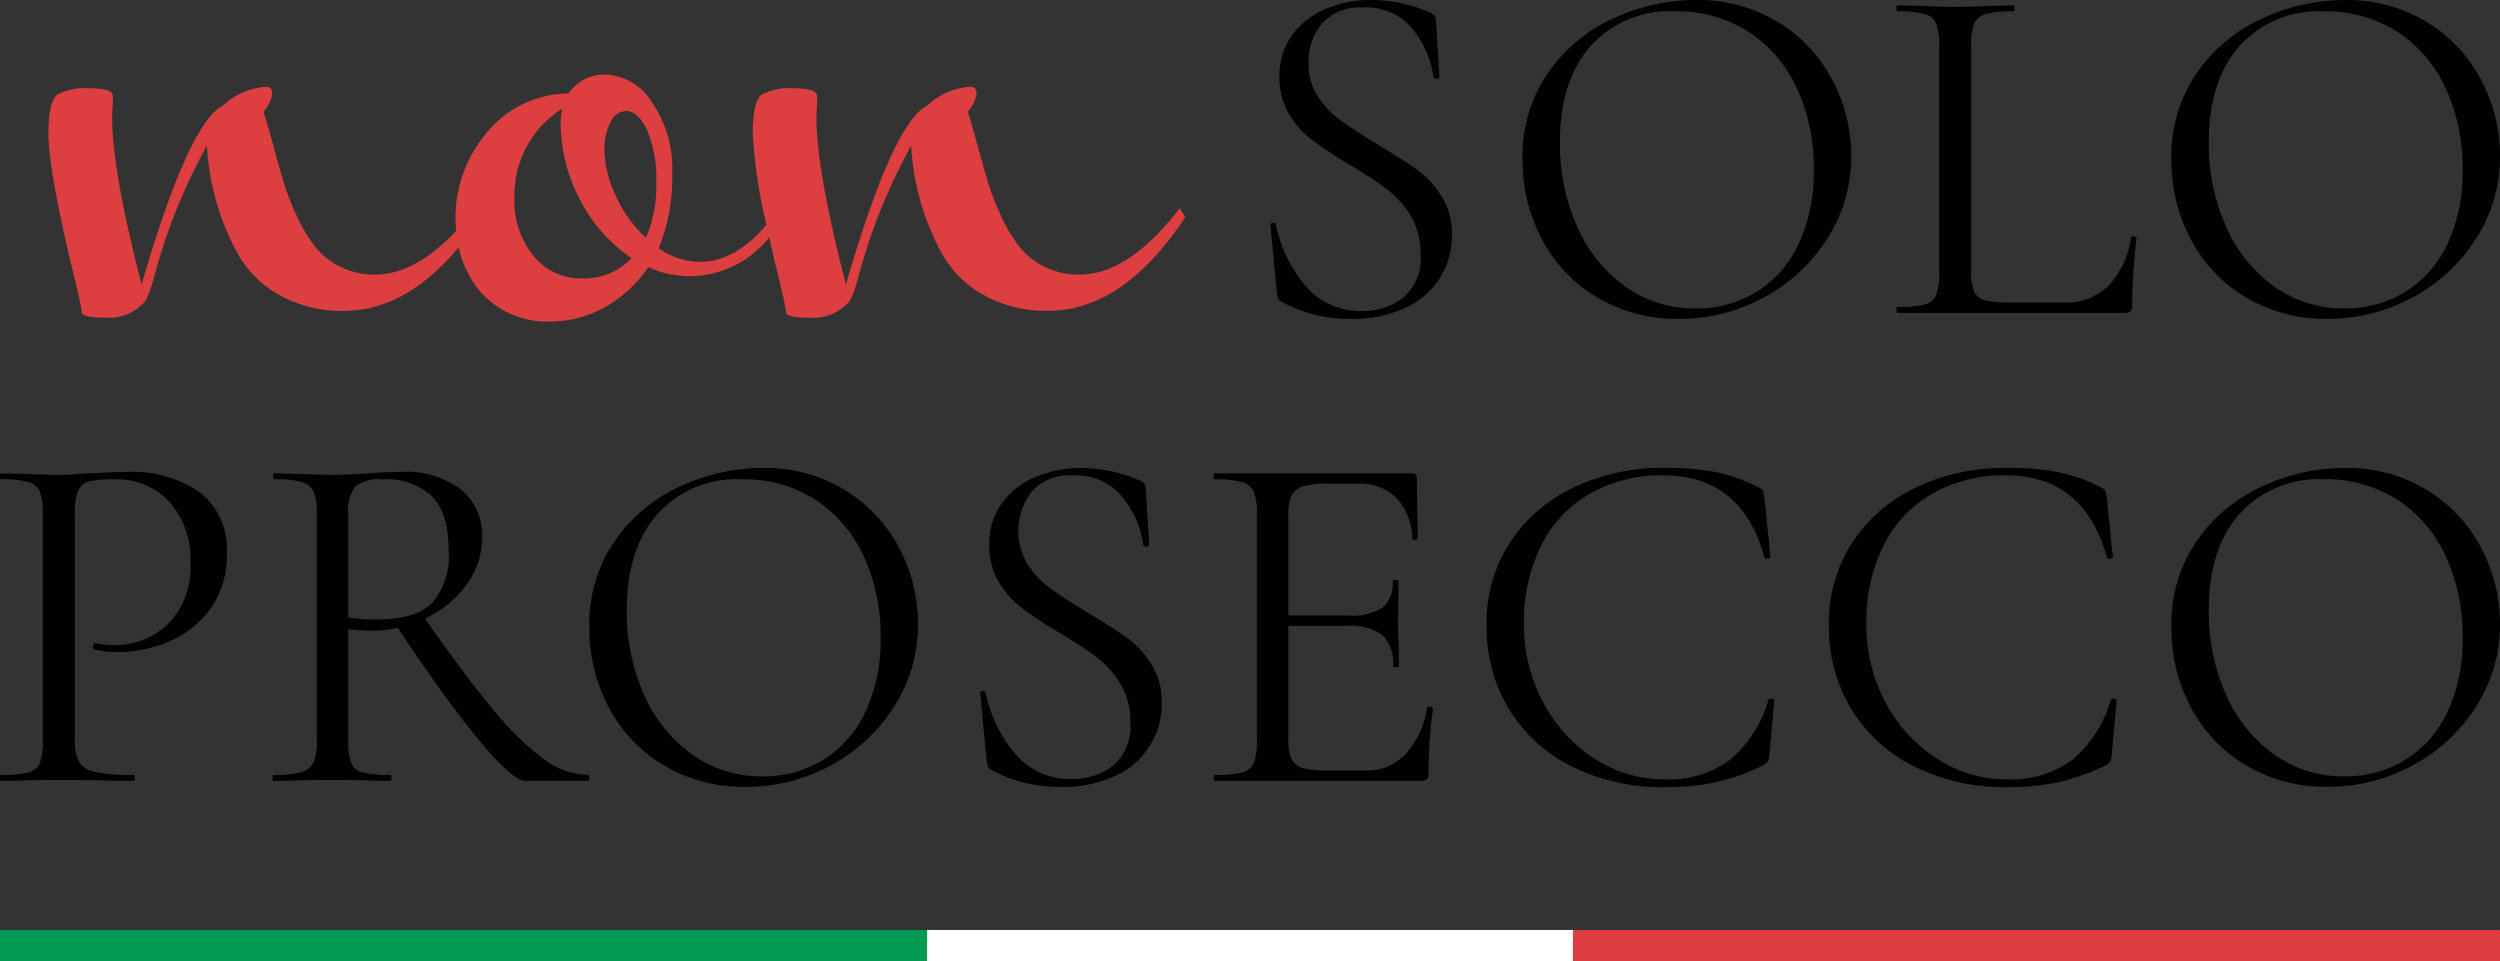
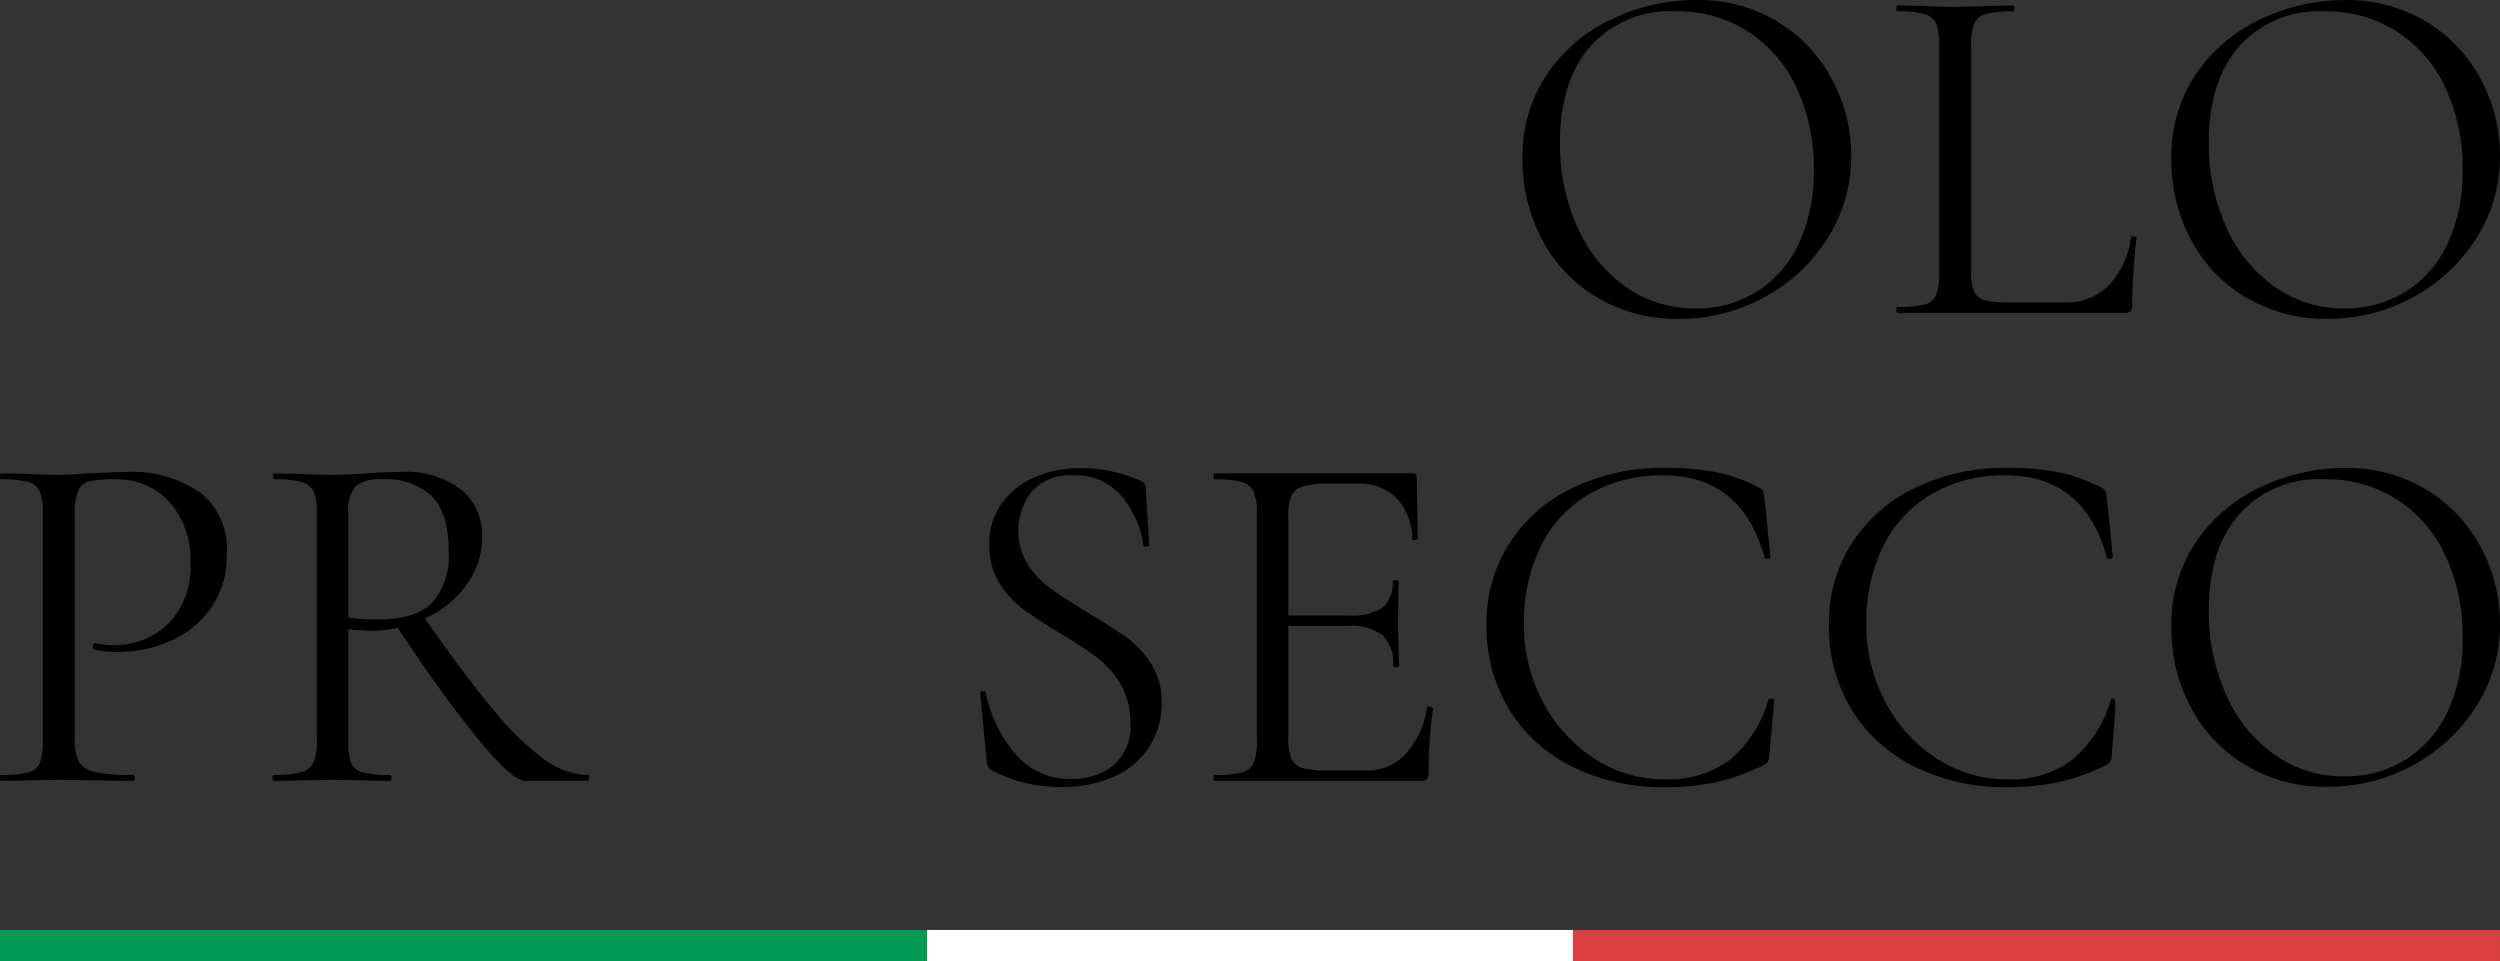
<svg xmlns="http://www.w3.org/2000/svg" viewBox="0 0 210.073 80.784" height="80.784" width="210.073">
  <rect x="0" y="0" width="210.073" height="80.784" fill="#333333" stroke="none" />
  <defs>
    <style>
      .cls-1 {
        fill: #dd3f40;
      }

      .cls-2 {
        fill: #009a52;
      }

      .cls-3 {
        fill: #fff;
      }
    </style>
  </defs>
  <g transform="translate(-2.126 -0.818)" data-sanitized-data-name="Gruppe 2" data-name="Gruppe 2" id="Gruppe_2">
-     <path transform="translate(-4.081 -6.298)" d="M105.337,24.611q-4.285,5.581-8.435,5.58a6.34,6.34,0,0,1-5.088-2.409,12.8,12.8,0,0,1-1.54-2.631,21.431,21.431,0,0,1-1.1-2.885Q88.8,21,88.3,19.159T87.53,16.5a2.834,2.834,0,0,0,.736-1.522q0-.571-.535-.571a5.9,5.9,0,0,0-3.615,1.585q-2.88,1.46-6.829,15.026-2.478-9.572-2.477-14.075l.067-1.522a1.065,1.065,0,0,0-.067-.444q-.268-.443-2.009-.444a4.916,4.916,0,0,0-2.544.507q-.8.508-.8,3.329A42.826,42.826,0,0,0,70.612,26q-2.627,3.114-5.577,3.117a6.092,6.092,0,0,1-3.481-1.141,15.6,15.6,0,0,0,1.138-6.277A9.841,9.841,0,0,0,60.985,15.7a4.79,4.79,0,0,0-3.816-2.314,3.586,3.586,0,0,0-3.179,1.585,8.941,8.941,0,0,0-6.963,3.392,11.017,11.017,0,0,0-2.544,7.006c0,.4.023.776.057,1.15q-3.454,3.669-6.82,3.669a6.34,6.34,0,0,1-5.088-2.409,12.8,12.8,0,0,1-1.54-2.631,21.5,21.5,0,0,1-1.1-2.885q-.369-1.267-.871-3.107T28.348,16.5a2.834,2.834,0,0,0,.736-1.522q0-.571-.535-.571a5.9,5.9,0,0,0-3.615,1.585q-2.88,1.46-6.829,15.026-2.478-9.572-2.477-14.075l.067-1.522a1.065,1.065,0,0,0-.067-.444q-.268-.443-2.009-.444a4.916,4.916,0,0,0-2.544.507q-.8.508-.8,3.329t1.874,10.81q.8,3.171.937,4.184,0,.443,2.009.444a3.927,3.927,0,0,0,3.013-1.077q.467-.254,1-2.155a48.5,48.5,0,0,1,4.485-11.222,21.4,21.4,0,0,0,2.477,8.876,9.056,9.056,0,0,0,3.548,3.645,10.723,10.723,0,0,0,5.491,1.363q5.184,0,9.641-5.34a8.574,8.574,0,0,0,1.84,3.755,7.443,7.443,0,0,0,5.993,2.473,9.105,9.105,0,0,0,4.452-1.2,10.613,10.613,0,0,0,3.648-3.36,8.474,8.474,0,0,0,3.549.761,8.578,8.578,0,0,0,6.61-3.264c.15.675.31,1.38.485,2.122q.8,3.171.937,4.184,0,.443,2.009.444a3.927,3.927,0,0,0,3.013-1.077q.467-.254,1-2.155a48.5,48.5,0,0,1,4.485-11.222,21.4,21.4,0,0,0,2.477,8.876A9.056,9.056,0,0,0,88.8,31.87a10.723,10.723,0,0,0,5.491,1.363q6.292,0,11.515-7.862Zm-50.21,5.9a5.046,5.046,0,0,1-4.117-1.933,7.238,7.238,0,0,1-1.574-4.724,8.592,8.592,0,0,1,4.017-7.608,5.114,5.114,0,0,0-.135,1.015,13.944,13.944,0,0,0,1.674,6.72A12.966,12.966,0,0,0,59.277,28.8,5.434,5.434,0,0,1,55.127,30.507Zm5.356-3.423a10.536,10.536,0,0,1-2.544-3.55A9.235,9.235,0,0,1,57,19.825a4.863,4.863,0,0,1,.535-2.5,1.516,1.516,0,0,1,1.272-.888q1,0,1.774,1.617a10.416,10.416,0,0,1,.771,4.406A10.813,10.813,0,0,1,60.483,27.084Z" class="cls-1" data-sanitized-data-name="Pfad 1" data-name="Pfad 1" id="Pfad_1" />
    <g transform="translate(2.126 0.818)" data-sanitized-data-name="Gruppe 1" data-name="Gruppe 1" id="Gruppe_1">
-       <path transform="translate(-109.298 -0.818)" d="M228.43,15.12q-1.2-.868-3.349-2.149-2.025-1.24-3.141-2.046a7.509,7.509,0,0,1-1.9-2,5,5,0,0,1-.786-2.811,4.971,4.971,0,0,1,1.136-3.328,4.271,4.271,0,0,1,3.451-1.343,5,5,0,0,1,4.175,1.84,8.135,8.135,0,0,1,1.736,3.989c.027.11.117.165.268.165s.228-.069.228-.207l-.29-4.713q0-.5-.62-.7A12.554,12.554,0,0,0,224.5.818a9.73,9.73,0,0,0-3.741.723,6.639,6.639,0,0,0-2.853,2.191,5.744,5.744,0,0,0-1.094,3.534,5.959,5.959,0,0,0,.785,3.1,7.576,7.576,0,0,0,1.922,2.191,36.045,36.045,0,0,0,3.121,2.067,35.951,35.951,0,0,1,3.2,2.088,7.953,7.953,0,0,1,2,2.253,6.1,6.1,0,0,1,.826,3.224,4.349,4.349,0,0,1-1.426,3.617,5.426,5.426,0,0,1-3.493,1.137,5.948,5.948,0,0,1-4.8-2.17,11.514,11.514,0,0,1-2.439-5.1c-.027-.11-.117-.152-.268-.124s-.213.1-.186.207l.538,5.622a2.3,2.3,0,0,0,.1.5.6.6,0,0,0,.269.29,11.944,11.944,0,0,0,5.828,1.446,10.492,10.492,0,0,0,4.609-.93,6.6,6.6,0,0,0,3.906-6.138,5.887,5.887,0,0,0-.847-3.2A7.9,7.9,0,0,0,228.43,15.12Z" data-sanitized-data-name="Pfad 2" data-name="Pfad 2" id="Pfad_2" />
      <path transform="translate(-130.548 -0.818)" d="M284.506,7.515a12.471,12.471,0,0,0-4.568-4.857,12.864,12.864,0,0,0-6.9-1.84,16.5,16.5,0,0,0-6.882,1.529,13.472,13.472,0,0,0-5.518,4.568,12.3,12.3,0,0,0-2.15,7.3,14.1,14.1,0,0,0,1.634,6.717,12.3,12.3,0,0,0,4.63,4.878,13.032,13.032,0,0,0,6.84,1.8,14.8,14.8,0,0,0,7.214-1.819,14.251,14.251,0,0,0,5.312-4.961,12.673,12.673,0,0,0,1.984-6.9A13.551,13.551,0,0,0,284.506,7.515Zm-2.853,13.868a9.4,9.4,0,0,1-3.555,3.989,9.578,9.578,0,0,1-5.064,1.364,9.995,9.995,0,0,1-5.91-1.839,12.113,12.113,0,0,1-4.051-5.043,17.025,17.025,0,0,1-1.446-7.09q0-5.125,2.563-8.061a8.941,8.941,0,0,1,7.11-2.935,11.07,11.07,0,0,1,6.138,1.695,11.263,11.263,0,0,1,4.071,4.713,15.771,15.771,0,0,1,1.447,6.9A14.057,14.057,0,0,1,281.653,21.383Z" data-sanitized-data-name="Pfad 3" data-name="Pfad 3" id="Pfad_3" />
      <path transform="translate(-162.085 -1.274)" d="M341.383,21.137c-.152-.014-.227.021-.227.1a7.479,7.479,0,0,1-1.86,4.01,5,5,0,0,1-3.761,1.446h-4.507a8.8,8.8,0,0,1-2.149-.186,1.334,1.334,0,0,1-.91-.724,4.448,4.448,0,0,1-.248-1.736V5.119a5.12,5.12,0,0,1,.248-1.84,1.454,1.454,0,0,1,.992-.826,8.378,8.378,0,0,1,2.274-.228q.123,0,.124-.248c0-.166-.041-.248-.124-.248l-1.985.041q-1.737.083-2.893.083-1.076,0-2.811-.083l-2.026-.041c-.055,0-.082.082-.082.248s.027.248.082.248a8.342,8.342,0,0,1,2.294.228,1.453,1.453,0,0,1,.971.806,4.918,4.918,0,0,1,.248,1.819V24.216a5.1,5.1,0,0,1-.248,1.84,1.384,1.384,0,0,1-.971.805,9.1,9.1,0,0,1-2.294.207q-.082,0-.082.248t.082.248h19.1a.641.641,0,0,0,.5-.145.727.727,0,0,0,.124-.475,54.4,54.4,0,0,1,.372-5.663C341.61,21.2,341.534,21.151,341.383,21.137Z" data-sanitized-data-name="Pfad 4" data-name="Pfad 4" id="Pfad_4" />
      <path transform="translate(-185.279 -0.818)" d="M374,25.806a13.035,13.035,0,0,0,6.841,1.8,14.8,14.8,0,0,0,7.214-1.819,14.245,14.245,0,0,0,5.311-4.961,12.669,12.669,0,0,0,1.985-6.9,13.551,13.551,0,0,0-1.592-6.407,12.47,12.47,0,0,0-4.568-4.857,12.864,12.864,0,0,0-6.9-1.84,16.5,16.5,0,0,0-6.882,1.529,13.479,13.479,0,0,0-5.518,4.568,12.306,12.306,0,0,0-2.15,7.3,14.1,14.1,0,0,0,1.634,6.717A12.3,12.3,0,0,0,374,25.806Zm-.558-21.1a8.941,8.941,0,0,1,7.11-2.935,11.07,11.07,0,0,1,6.138,1.695,11.264,11.264,0,0,1,4.071,4.713,15.771,15.771,0,0,1,1.447,6.9,14.056,14.056,0,0,1-1.3,6.3,9.4,9.4,0,0,1-3.555,3.989,9.578,9.578,0,0,1-5.064,1.364,9.994,9.994,0,0,1-5.91-1.839,12.111,12.111,0,0,1-4.051-5.043,17.025,17.025,0,0,1-1.446-7.09Q370.881,7.64,373.443,4.7Z" data-sanitized-data-name="Pfad 5" data-name="Pfad 5" id="Pfad_5" />
      <path transform="translate(-2.126 -40.622)" d="M18.889,81.971a10.029,10.029,0,0,0-6.1-1.695q-.785,0-1.86.062c-.717.041-1.239.062-1.571.062q-1.281.124-2.315.124t-2.769-.083L2.209,80.4c-.056,0-.083.082-.083.248s.027.248.083.248a8.349,8.349,0,0,1,2.295.228,1.456,1.456,0,0,1,.971.806,4.918,4.918,0,0,1,.248,1.819v19.139a5.1,5.1,0,0,1-.248,1.839,1.387,1.387,0,0,1-.971.806,9.136,9.136,0,0,1-2.295.207c-.056,0-.083.083-.083.248s.027.248.083.248q1.322,0,2.108-.041l2.769-.042,3.6.042q.951.041,2.646.041.124,0,.124-.248t-.124-.248a14.809,14.809,0,0,1-3.2-.248,2.042,2.042,0,0,1-1.364-.847,3.952,3.952,0,0,1-.352-1.922V83.831a4.984,4.984,0,0,1,.29-2.005,1.373,1.373,0,0,1,.95-.765A9.9,9.9,0,0,1,11.8,80.9a5.982,5.982,0,0,1,4.547,1.881,7.2,7.2,0,0,1,1.778,5.147,6.715,6.715,0,0,1-1.882,5.126,6.457,6.457,0,0,1-4.608,1.777,6.105,6.105,0,0,1-1.488-.166c-.056-.027-.1,0-.145.083a.549.549,0,0,0-.062.248c0,.138.04.207.124.207a7.955,7.955,0,0,0,1.983.206,10.856,10.856,0,0,0,4.341-.909,8.179,8.179,0,0,0,3.451-2.77,7.627,7.627,0,0,0,1.344-4.588A6.005,6.005,0,0,0,18.889,81.971Z" data-sanitized-data-name="Pfad 6" data-name="Pfad 6" id="Pfad_6" />
      <path transform="translate(-25.114 -40.622)" d="M74.512,105.739a6.417,6.417,0,0,1-3.638-1.282A23.258,23.258,0,0,1,66.6,100.3q-2.336-2.775-5.776-7.7l.07-.032a8.947,8.947,0,0,0,3.453-2.853,6.717,6.717,0,0,0,1.281-3.989,4.917,4.917,0,0,0-1.777-3.968A7.65,7.65,0,0,0,58.8,80.276q-1.2,0-2.769.124-.539.041-1.324.082t-1.695.042q-1.075,0-2.811-.083L48.181,80.4c-.083,0-.124.082-.124.248s.04.248.124.248a8.349,8.349,0,0,1,2.295.228,1.526,1.526,0,0,1,.991.806,4.584,4.584,0,0,1,.269,1.819v19.139a4.3,4.3,0,0,1-.29,1.819,1.609,1.609,0,0,1-1.033.806,8.618,8.618,0,0,1-2.316.227q-.082,0-.082.248t.082.248q1.365,0,2.108-.041l2.811-.042,2.853.042q.744.041,2.025.041c.083,0,.124-.083.124-.248s-.041-.248-.124-.248a9.114,9.114,0,0,1-2.293-.207,1.4,1.4,0,0,1-.972-.786,5.07,5.07,0,0,1-.248-1.86V93.5q1.612.124,1.86.124a10.882,10.882,0,0,0,2.3-.244q3.912,5.9,6.728,9.317,2.916,3.534,3.948,3.534h5.29c.083,0,.124-.083.124-.248S74.595,105.739,74.512,105.739ZM54.381,92.512V83.831A3.266,3.266,0,0,1,55,81.474a3.292,3.292,0,0,1,2.232-.578A5.678,5.678,0,0,1,61.388,82.3q1.425,1.405,1.426,4.629a5.97,5.97,0,0,1-1.385,4.341q-1.386,1.406-4.609,1.405A15.161,15.161,0,0,1,54.381,92.512Z" data-sanitized-data-name="Pfad 7" data-name="Pfad 7" id="Pfad_7" />
-       <path transform="translate(-51.835 -40.29)" d="M122.81,81.452a12.866,12.866,0,0,0-6.9-1.84,16.5,16.5,0,0,0-6.882,1.529,13.475,13.475,0,0,0-5.518,4.568,12.3,12.3,0,0,0-2.15,7.3,14.1,14.1,0,0,0,1.634,6.717,12.3,12.3,0,0,0,4.63,4.878,13.028,13.028,0,0,0,6.84,1.8,14.8,14.8,0,0,0,7.214-1.819,14.247,14.247,0,0,0,5.312-4.961,12.672,12.672,0,0,0,1.984-6.9,13.552,13.552,0,0,0-1.592-6.407A12.476,12.476,0,0,0,122.81,81.452Zm1.715,18.726a9.4,9.4,0,0,1-3.555,3.988,9.576,9.576,0,0,1-5.063,1.364A10,10,0,0,1,110,103.692a12.112,12.112,0,0,1-4.051-5.043,17.017,17.017,0,0,1-1.447-7.09q0-5.125,2.563-8.061a8.942,8.942,0,0,1,7.11-2.935,11.068,11.068,0,0,1,6.138,1.695,11.268,11.268,0,0,1,4.072,4.713,15.777,15.777,0,0,1,1.446,6.9A14.053,14.053,0,0,1,124.524,100.178Z" data-sanitized-data-name="Pfad 8" data-name="Pfad 8" id="Pfad_8" />
      <path transform="translate(-84.817 -40.29)" d="M179.561,93.915q-1.2-.868-3.349-2.149-2.025-1.24-3.141-2.046a7.509,7.509,0,0,1-1.9-2,5.433,5.433,0,0,1,.351-6.139,4.272,4.272,0,0,1,3.451-1.343,5,5,0,0,1,4.175,1.84,8.135,8.135,0,0,1,1.736,3.989c.027.11.117.165.268.165s.228-.069.228-.207l-.29-4.713q0-.5-.62-.7a12.554,12.554,0,0,0-4.836-.992,9.74,9.74,0,0,0-3.741.723,6.647,6.647,0,0,0-2.853,2.191,5.745,5.745,0,0,0-1.094,3.534,5.96,5.96,0,0,0,.784,3.1,7.585,7.585,0,0,0,1.922,2.191,36.047,36.047,0,0,0,3.121,2.067,35.957,35.957,0,0,1,3.2,2.088,7.954,7.954,0,0,1,2,2.253,6.1,6.1,0,0,1,.826,3.224,4.349,4.349,0,0,1-1.426,3.617,5.424,5.424,0,0,1-3.493,1.137,5.948,5.948,0,0,1-4.8-2.17,11.512,11.512,0,0,1-2.439-5.1q-.041-.165-.268-.124c-.151.027-.213.1-.186.207l.537,5.622a2.313,2.313,0,0,0,.1.5.594.594,0,0,0,.27.29,11.944,11.944,0,0,0,5.828,1.446,10.492,10.492,0,0,0,4.609-.93,6.6,6.6,0,0,0,3.906-6.138,5.887,5.887,0,0,0-.847-3.2A7.9,7.9,0,0,0,179.561,93.915Z" data-sanitized-data-name="Pfad 9" data-name="Pfad 9" id="Pfad_9" />
      <path transform="translate(-104.491 -40.747)" d="M224.8,100.18a.434.434,0,0,0-.228-.062c-.111,0-.166.028-.166.083a7.5,7.5,0,0,1-1.777,3.885,4.352,4.352,0,0,1-3.307,1.406h-3.307a7.512,7.512,0,0,1-2.067-.207,1.453,1.453,0,0,1-.93-.765,4,4,0,0,1-.268-1.674V93.339h4.96a4.442,4.442,0,0,1,2.955.785,3.323,3.323,0,0,1,.89,2.6c0,.055.082.082.248.082s.248-.027.248-.082l-.042-1.984q-.041-.62-.041-1.819l.041-3.348c0-.055-.082-.083-.248-.083s-.248.028-.248.083a2.663,2.663,0,0,1-.848,2.232,4.672,4.672,0,0,1-2.831.661h-5.084V84.079a3.985,3.985,0,0,1,.268-1.7,1.549,1.549,0,0,1,.972-.765,7.51,7.51,0,0,1,2.149-.227h2.521a4.262,4.262,0,0,1,3.183,1.219,5.1,5.1,0,0,1,1.324,3.411c0,.082.075.117.227.1s.228-.062.228-.145L223.54,80.9a.329.329,0,0,0-.371-.372H206.55c-.055,0-.082.082-.082.248s.027.248.082.248a8.337,8.337,0,0,1,2.294.228,1.527,1.527,0,0,1,.993.806,4.588,4.588,0,0,1,.268,1.819v19.139a4.754,4.754,0,0,1-.268,1.84,1.452,1.452,0,0,1-.993.806,9.124,9.124,0,0,1-2.294.207q-.082,0-.082.248t.082.248h17.321a.72.72,0,0,0,.517-.145.65.65,0,0,0,.144-.475,38.573,38.573,0,0,1,.372-5.457C224.9,100.256,224.869,100.221,224.8,100.18Z" data-sanitized-data-name="Pfad 10" data-name="Pfad 10" id="Pfad_10" />
      <path transform="translate(-127.52 -40.29)" d="M276.331,99c-.138,0-.206.028-.206.083a10.269,10.269,0,0,1-3.225,5.042,8.647,8.647,0,0,1-5.5,1.654,10.7,10.7,0,0,1-5.89-1.737,12.568,12.568,0,0,1-4.319-4.732,13.68,13.68,0,0,1-1.612-6.593,14.3,14.3,0,0,1,1.447-6.593,10.3,10.3,0,0,1,4.113-4.361,12.117,12.117,0,0,1,6.138-1.53q6.614,0,8.515,6.9c.027.083.117.117.27.1s.227-.062.227-.144l-.5-4.92a5.644,5.644,0,0,0-.124-.62c-.027-.082-.138-.179-.33-.289a14.212,14.212,0,0,0-3.555-1.282,21.816,21.816,0,0,0-4.381-.372,17.359,17.359,0,0,0-7.668,1.653,12.959,12.959,0,0,0-5.352,4.651,12.364,12.364,0,0,0-1.944,6.882,13.319,13.319,0,0,0,1.9,7.11,12.844,12.844,0,0,0,5.311,4.815,17,17,0,0,0,7.751,1.716,20.294,20.294,0,0,0,4.319-.413,18.607,18.607,0,0,0,4.031-1.447,1.224,1.224,0,0,0,.33-.29,1.634,1.634,0,0,0,.124-.619l.414-4.547C276.621,99.041,276.523,99,276.331,99Z" data-sanitized-data-name="Pfad 11" data-name="Pfad 11" id="Pfad_11" />
-       <path transform="translate(-156.4 -40.29)" d="M333.982,99c-.138,0-.206.028-.206.083a10.269,10.269,0,0,1-3.225,5.042,8.647,8.647,0,0,1-5.5,1.654,10.7,10.7,0,0,1-5.89-1.737,12.567,12.567,0,0,1-4.319-4.732,13.679,13.679,0,0,1-1.613-6.593,14.3,14.3,0,0,1,1.447-6.593,10.3,10.3,0,0,1,4.113-4.361,12.117,12.117,0,0,1,6.138-1.53q6.614,0,8.515,6.9c.028.083.117.117.27.1s.226-.062.226-.144l-.5-4.92a5.642,5.642,0,0,0-.124-.62c-.027-.082-.138-.179-.33-.289a14.216,14.216,0,0,0-3.555-1.282,21.826,21.826,0,0,0-4.382-.372,17.358,17.358,0,0,0-7.668,1.653,12.958,12.958,0,0,0-5.352,4.651,12.364,12.364,0,0,0-1.944,6.882,13.319,13.319,0,0,0,1.9,7.11,12.846,12.846,0,0,0,5.311,4.815,17,17,0,0,0,7.751,1.716,20.294,20.294,0,0,0,4.319-.413,18.606,18.606,0,0,0,4.031-1.447,1.225,1.225,0,0,0,.33-.29,1.633,1.633,0,0,0,.124-.619l.414-4.547C334.272,99.041,334.174,99,333.982,99Z" data-sanitized-data-name="Pfad 12" data-name="Pfad 12" id="Pfad_12" />
+       <path transform="translate(-156.4 -40.29)" d="M333.982,99c-.138,0-.206.028-.206.083a10.269,10.269,0,0,1-3.225,5.042,8.647,8.647,0,0,1-5.5,1.654,10.7,10.7,0,0,1-5.89-1.737,12.567,12.567,0,0,1-4.319-4.732,13.679,13.679,0,0,1-1.613-6.593,14.3,14.3,0,0,1,1.447-6.593,10.3,10.3,0,0,1,4.113-4.361,12.117,12.117,0,0,1,6.138-1.53q6.614,0,8.515,6.9c.028.083.117.117.27.1s.226-.062.226-.144l-.5-4.92a5.642,5.642,0,0,0-.124-.62c-.027-.082-.138-.179-.33-.289a14.216,14.216,0,0,0-3.555-1.282,21.826,21.826,0,0,0-4.382-.372,17.358,17.358,0,0,0-7.668,1.653,12.958,12.958,0,0,0-5.352,4.651,12.364,12.364,0,0,0-1.944,6.882,13.319,13.319,0,0,0,1.9,7.11,12.846,12.846,0,0,0,5.311,4.815,17,17,0,0,0,7.751,1.716,20.294,20.294,0,0,0,4.319-.413,18.606,18.606,0,0,0,4.031-1.447,1.225,1.225,0,0,0,.33-.29,1.633,1.633,0,0,0,.124-.619C334.272,99.041,334.174,99,333.982,99Z" data-sanitized-data-name="Pfad 12" data-name="Pfad 12" id="Pfad_12" />
      <path transform="translate(-185.279 -40.29)" d="M389.192,81.452a12.864,12.864,0,0,0-6.9-1.84,16.5,16.5,0,0,0-6.882,1.529,13.479,13.479,0,0,0-5.518,4.568,12.306,12.306,0,0,0-2.15,7.3,14.1,14.1,0,0,0,1.634,6.717A12.3,12.3,0,0,0,374,104.6a13.031,13.031,0,0,0,6.841,1.8,14.8,14.8,0,0,0,7.214-1.819,14.245,14.245,0,0,0,5.311-4.961,12.668,12.668,0,0,0,1.985-6.9,13.551,13.551,0,0,0-1.592-6.407A12.473,12.473,0,0,0,389.192,81.452Zm1.715,18.726a9.4,9.4,0,0,1-3.555,3.988,9.578,9.578,0,0,1-5.064,1.364,9.994,9.994,0,0,1-5.91-1.839,12.112,12.112,0,0,1-4.051-5.043,17.025,17.025,0,0,1-1.446-7.09q0-5.125,2.563-8.061a8.941,8.941,0,0,1,7.11-2.935,11.07,11.07,0,0,1,6.138,1.695,11.264,11.264,0,0,1,4.071,4.713,15.771,15.771,0,0,1,1.447,6.9A14.06,14.06,0,0,1,390.907,100.178Z" data-sanitized-data-name="Pfad 13" data-name="Pfad 13" id="Pfad_13" />
    </g>
    <rect transform="translate(134.296 78.961)" height="2.641" width="77.901" class="cls-1" data-sanitized-data-name="Rechteck 1" data-name="Rechteck 1" id="Rechteck_1" />
    <rect transform="translate(2.127 78.961)" height="2.641" width="77.901" class="cls-2" data-sanitized-data-name="Rechteck 2" data-name="Rechteck 2" id="Rechteck_2" />
    <rect transform="translate(80.028 78.961)" height="2.641" width="54.268" class="cls-3" data-sanitized-data-name="Rechteck 3" data-name="Rechteck 3" id="Rechteck_3" />
  </g>
</svg>